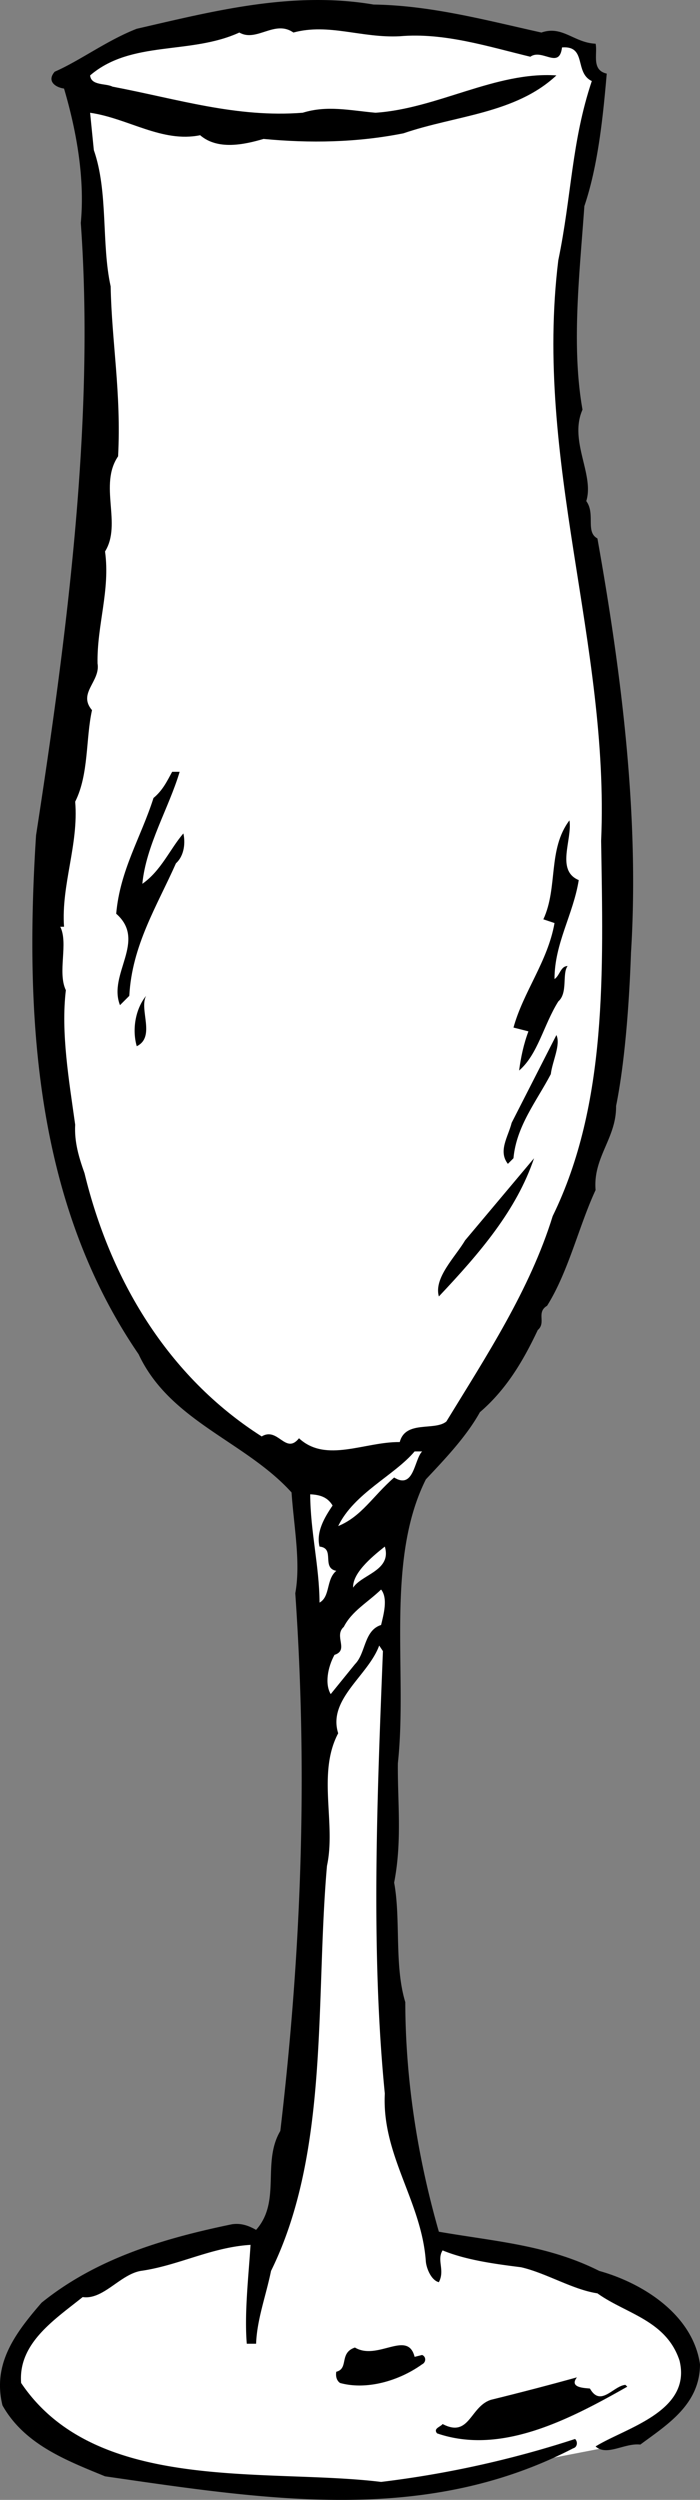
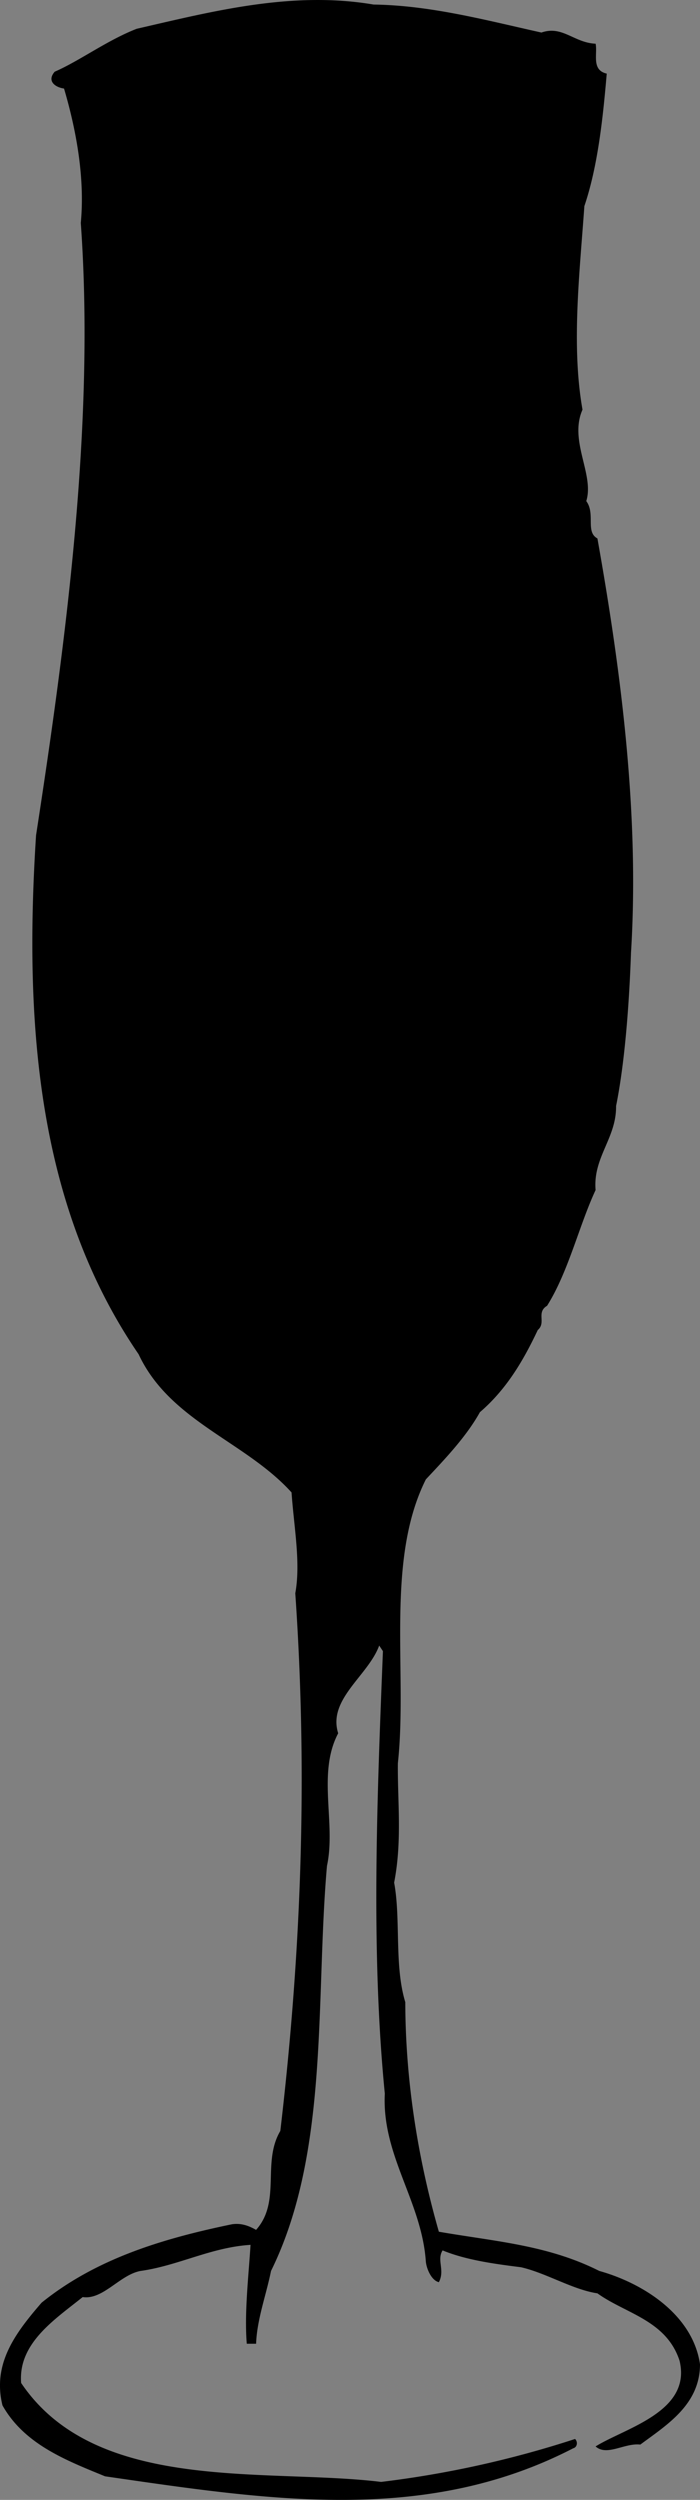
<svg xmlns="http://www.w3.org/2000/svg" width="37.531" height="133.905">
  <rect width="100%" height="100%" fill="#808080" stroke="none" />
-   <path fill="#fff" d="m17.332 91.943-1.2 18.2-1.601 9.1-3 .798s-12.524 3.234-10.8 7.402c1.745 4.074 10.901 5.7 10.901 5.7l9.801.1 12.399-2.402s6.425-3.386.5-7.8c-3.332-2.43-10.801-2.7-10.801-2.7l-2.098-10.097-.8-11.102.597-12.5-2.7-.7-1.198 6" />
  <path d="M31.933 2.341c.117.535-.242 1.414.598 1.602-.203 2.36-.473 4.95-1.2 7.098-.253 3.597-.706 7.476-.1 10.902-.74 1.676.648 3.473.202 4.898.504.684-.058 1.649.598 2 1.262 7.086 2.262 14.77 1.8 22.2-.085 2.457-.304 5.75-.8 8.203.023 1.722-1.246 2.742-1.098 4.5-.887 1.902-1.453 4.37-2.601 6.199-.598.36-.032.898-.5 1.3-.766 1.622-1.668 3.169-3.102 4.4-.738 1.331-1.922 2.558-2.898 3.6-2.184 4.36-.973 10.352-1.5 15.2-.024 2.031.238 4.152-.2 6.398.364 1.957 0 4.442.598 6.403.008 4.09.637 8.242 1.8 12.297 3.044.527 5.84.71 8.602 2.101 2.317.645 5.012 2.328 5.399 5-.004 2.16-1.777 3.246-3.2 4.3-.847-.097-1.796.641-2.398.099 1.606-.997 5.168-1.864 4.5-4.598-.715-2.168-2.894-2.512-4.402-3.602-1.317-.195-2.758-1.093-4.098-1.398-1.336-.168-2.926-.375-4.203-.902-.328.523.14 1.054-.2 1.703-.398-.094-.66-.715-.698-1.102-.223-3.238-2.368-5.683-2.2-9-.753-7.644-.414-15.84-.101-23.7l-.2-.3c-.59 1.617-2.773 2.875-2.199 4.7-1.136 2.148-.109 4.82-.601 7.1-.629 7.169.14 15.333-3 21.7-.27 1.328-.754 2.598-.8 3.899h-.5c-.134-1.645.097-3.633.202-5.297-2.11.129-3.879 1.117-5.902 1.398-1.113.211-2.004 1.559-3.098 1.399-1.48 1.19-3.469 2.464-3.3 4.601 4.011 5.953 13.124 4.547 19.3 5.3a54.603 54.603 0 0 0 10.399-2.3c.152.137.132.438-.102.5-7.957 4.11-16.383 2.758-25.098 1.5-2.07-.851-4.32-1.703-5.5-3.8-.543-2.223.668-3.848 2.098-5.5 2.941-2.372 6.52-3.438 10.203-4.2.477-.07.871.059 1.297.3 1.363-1.53.297-3.605 1.3-5.3 1.15-9.785 1.466-19.187.802-28.8.3-1.634-.075-3.563-.2-5.4-2.48-2.741-6.52-3.808-8.199-7.401-5.48-8-6.137-17.864-5.5-27.797C3.531 34.38 5.101 22.658 4.332 11.943c.222-2.348-.215-4.883-.899-7.2-.46-.062-.941-.394-.5-.902 1.332-.578 2.809-1.683 4.399-2.3C11.355.619 15.636-.502 20.03.244c3.07.043 6.023.84 9 1.5 1.117-.395 1.754.55 2.902.597" />
-   <path fill="#fff" d="M28.433 3.04c.63-.457 1.555.704 1.7-.5 1.347-.101.648 1.356 1.597 1.801-1.09 3.254-1.082 6.16-1.797 9.602C28.617 24.7 32.687 34.486 32.23 45.04c.11 6.96.344 14.09-2.598 20.101-1.218 3.938-3.554 7.492-5.699 11-.625.52-2.191-.082-2.5 1.102-1.87-.024-3.953 1.14-5.402-.203-.723.902-1.125-.63-2-.098-5.063-3.223-8.129-8.438-9.5-14.102-.305-.855-.55-1.676-.5-2.597-.336-2.403-.77-4.938-.5-7.204-.461-.953.144-2.515-.3-3.398h.202c-.156-2.25.79-4.395.598-6.7.738-1.464.562-3.382.902-4.902-.781-.914.461-1.535.297-2.5-.039-2.054.688-3.91.402-6 .918-1.476-.347-3.562.7-5.097.175-3.399-.344-6.137-.399-9.102-.504-2.285-.12-5.062-.902-7.3l-.2-2c2.04.296 3.856 1.62 5.9 1.203.94.812 2.362.503 3.401.199 2.473.234 4.98.199 7.5-.301 2.786-.957 6-1.047 8.2-3.102-3.254-.218-6.391 1.782-9.7 2-1.406-.128-2.593-.406-3.902 0-3.547.278-6.684-.73-10.2-1.398-.339-.184-1.151-.04-1.198-.602 2.214-1.898 5.367-1.09 8-2.296.922.535 1.902-.704 2.898 0 1.899-.512 3.649.304 5.703.199 2.375-.207 4.73.55 7 1.097" />
-   <path d="M9.632 41.341c-.57 1.918-1.804 3.942-2 6 1.008-.703 1.485-1.87 2.2-2.699.109.48.062 1.18-.399 1.602-1.015 2.285-2.36 4.402-2.5 7.097l-.5.5c-.66-1.675 1.457-3.441-.203-4.898.207-2.348 1.324-4.078 2-6.2.492-.406.723-.894 1-1.402h.402m21.398 5.801c-.296 1.848-1.3 3.387-1.3 5.3.29-.19.32-.69.703-.698-.308.414.028 1.437-.5 1.898-.789 1.258-1.094 2.84-2.101 3.7.097-.72.242-1.41.5-2.098l-.801-.203c.527-1.918 1.836-3.536 2.2-5.598l-.599-.2c.793-1.71.227-3.75 1.399-5.3.164 1.035-.746 2.68.5 3.2M7.332 56.04c-.254-.882-.082-1.976.5-2.699-.383.739.523 2.2-.5 2.7M29.53 57.54c-.757 1.442-1.843 2.774-2 4.5l-.3.301c-.535-.687.016-1.453.203-2.199l2.399-4.7c.242.52-.215 1.391-.301 2.099M23.53 69.443c-.284-1 .891-2.125 1.403-3l3.7-4.402c-.942 2.785-2.895 5.062-5.102 7.402" />
-   <path fill="#fff" d="M22.632 77.744c-.43.449-.433 2.054-1.5 1.398-1.16 1.012-1.73 2.074-3 2.602.848-1.758 3.016-2.715 4.098-4h.402m-4.8 2.898c-.438.645-.891 1.414-.7 2.2.856.085.082 1.14.899 1.3-.555.457-.313 1.375-.899 1.7-.011-1.97-.492-3.805-.5-5.801.54.027.93.156 1.2.601m1.101 4.398c-.035-.75.922-1.59 1.7-2.199.382 1.29-1.235 1.485-1.7 2.2m1.5 1.999c-.93.297-.812 1.508-1.402 2.102l-1.3 1.602c-.321-.54-.165-1.43.202-2.102.797-.254-.054-1.012.5-1.5.434-.848 1.266-1.297 2-2 .383.477.125 1.363 0 1.899" />
-   <path d="M22.632 126.142c.23.098.211.399 0 .5-1.257.902-2.992 1.39-4.402 1-.16-.113-.246-.32-.2-.601.684-.172.138-1.008 1-1.297 1.212.726 2.829-.973 3.2.5l.402-.102m9 1.801c.575 1.012 1.25-.145 1.899-.2l.101.098c-3.175 1.801-6.804 3.668-10.199 2.5-.219-.27.188-.343.297-.5 1.453.762 1.465-.945 2.602-1.3a162.84 162.84 0 0 0 4.601-1.2c-.465.598.54.567.7.602" />
</svg>